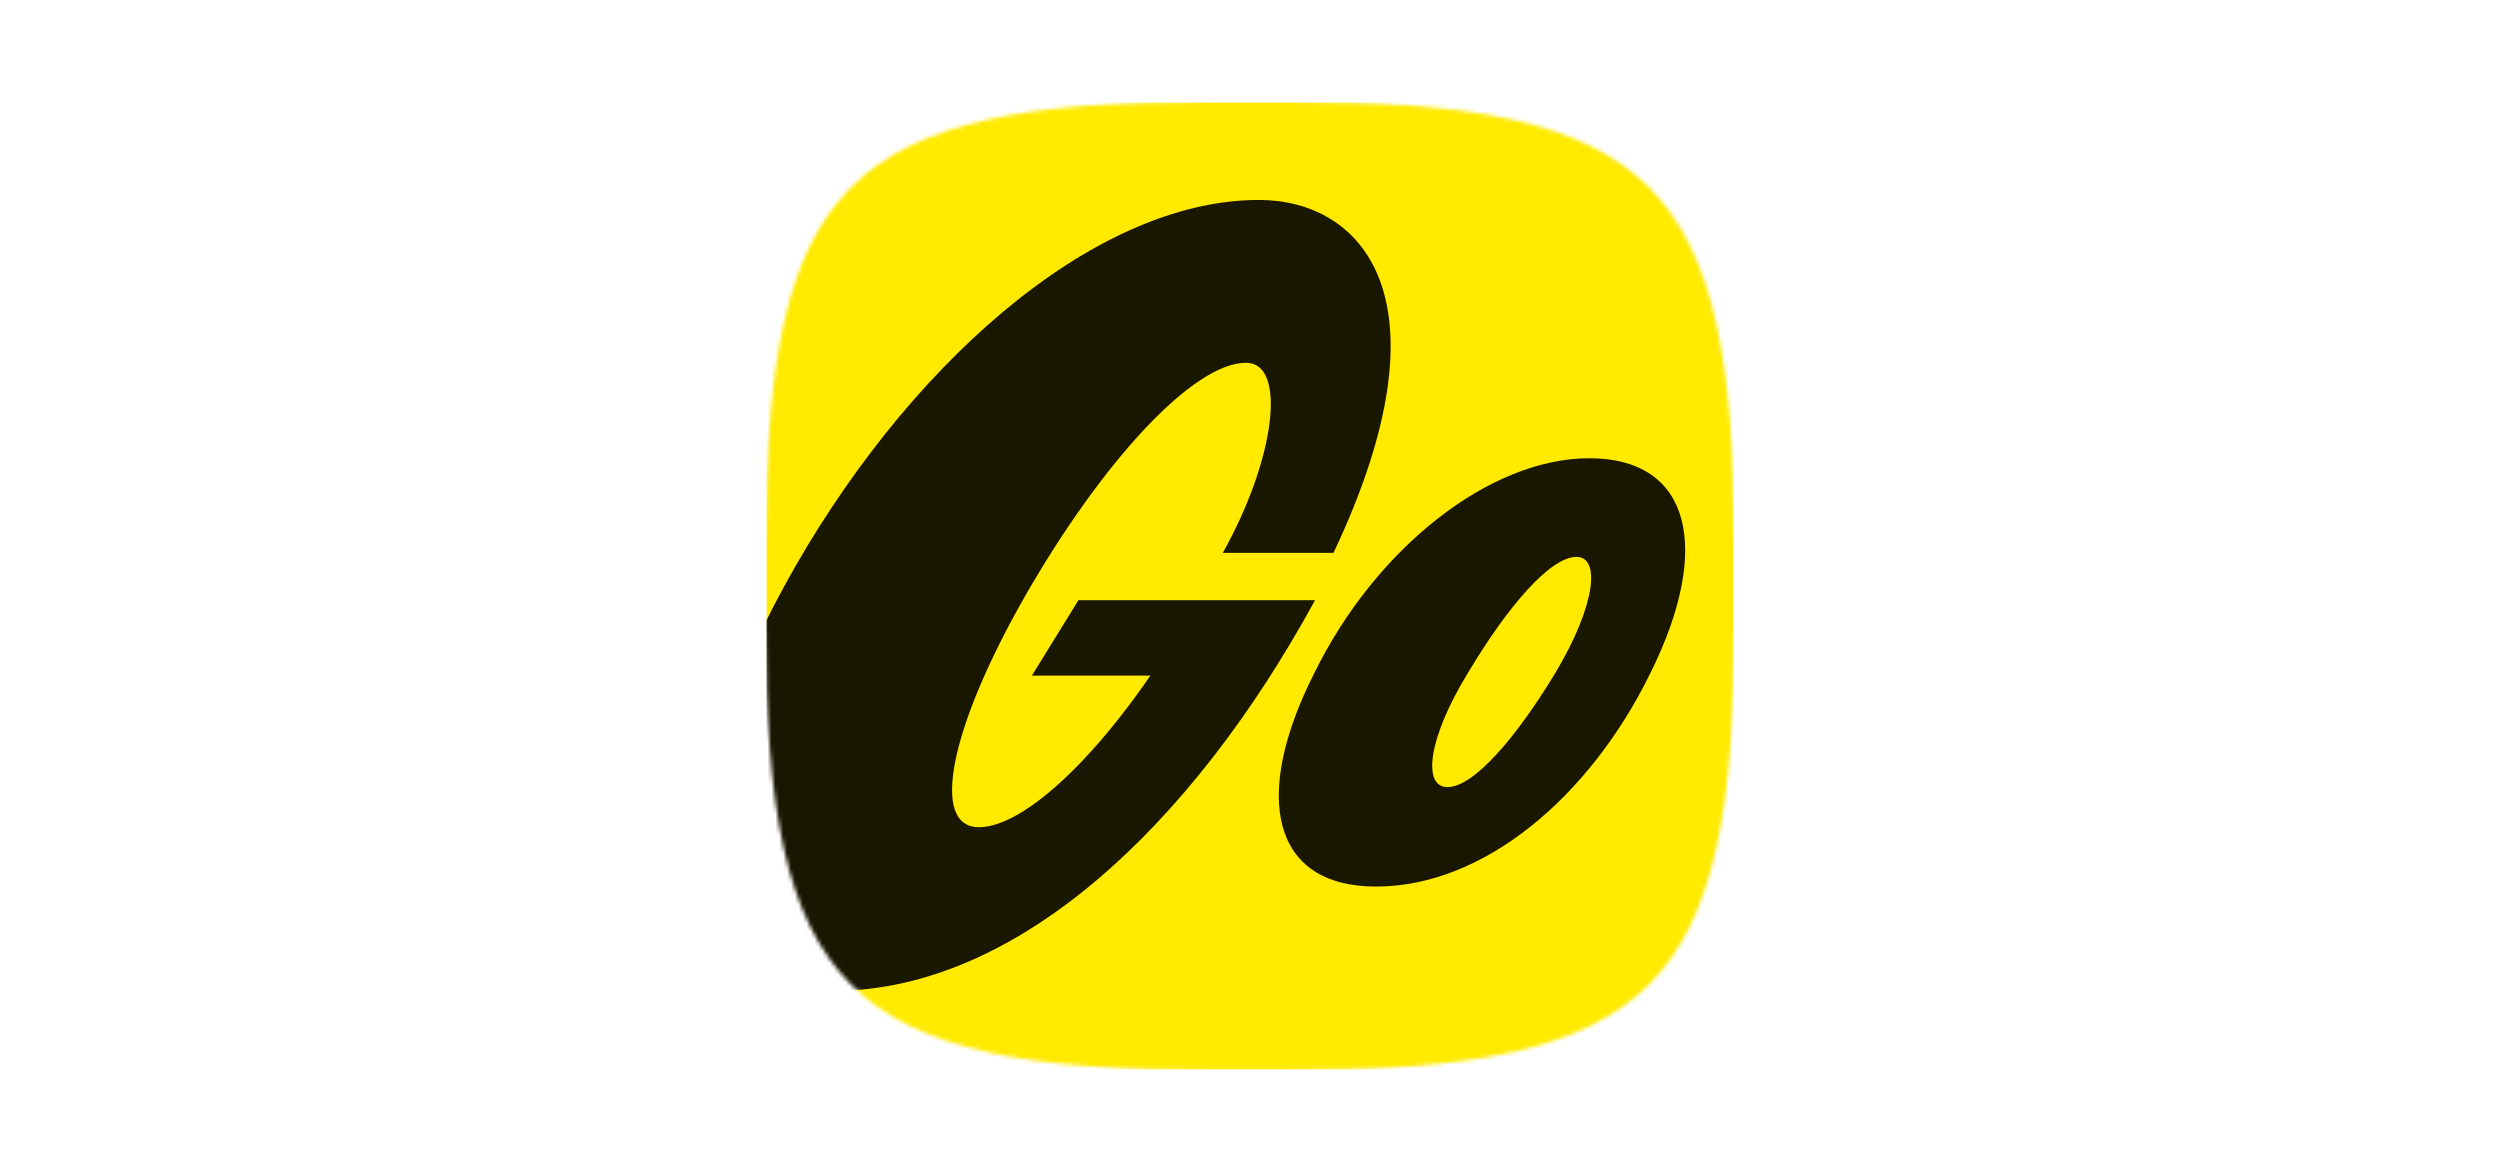
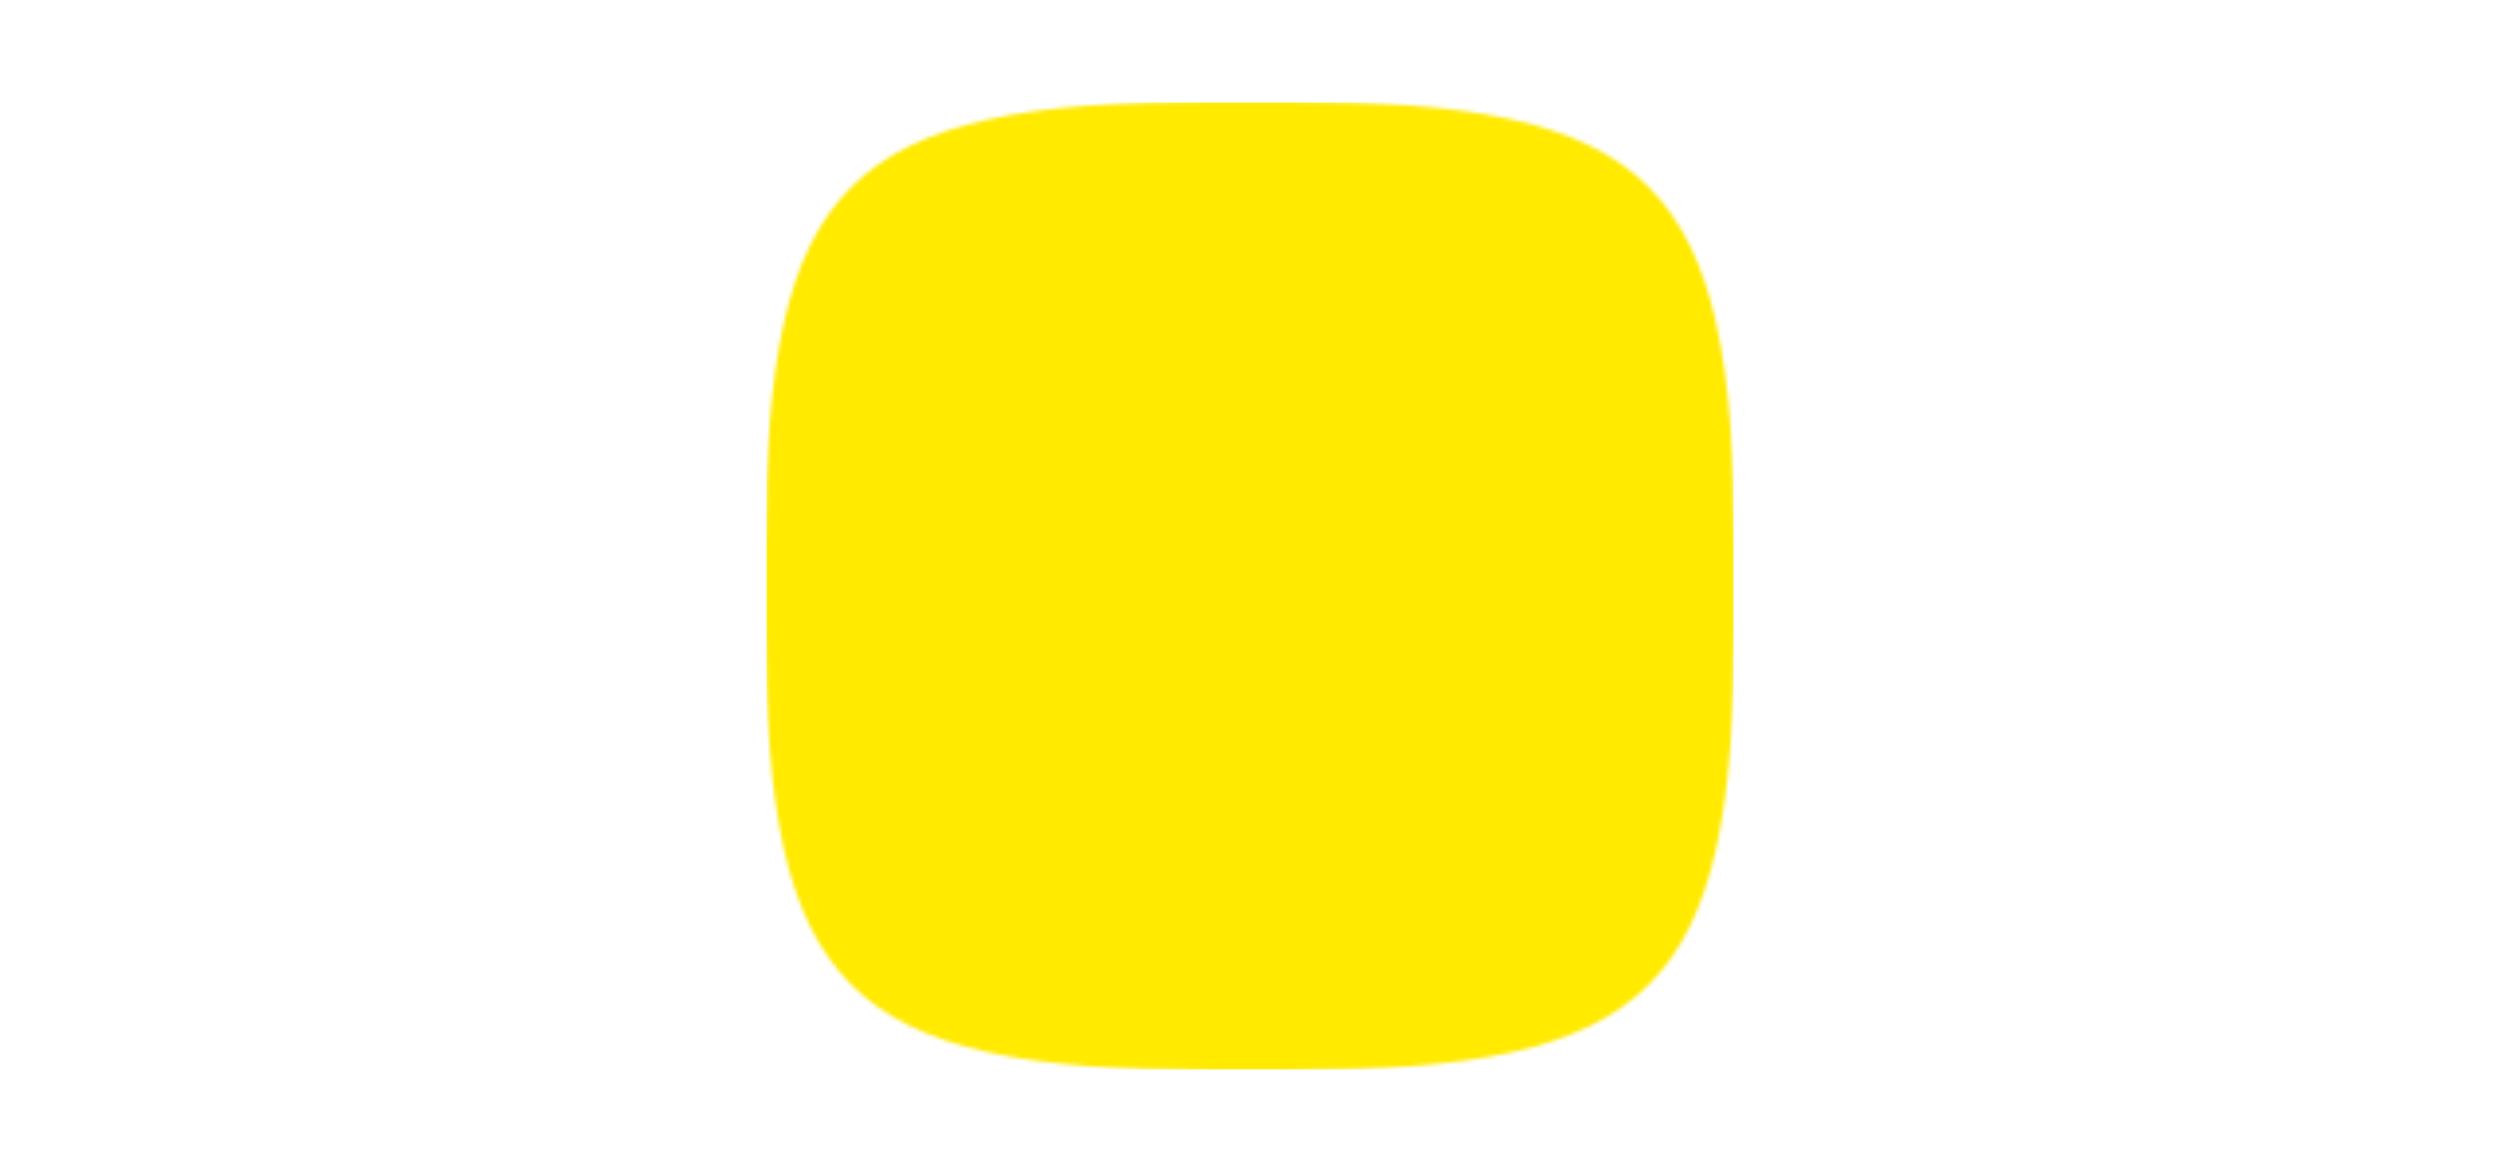
<svg xmlns="http://www.w3.org/2000/svg" width="640" height="300" viewBox="0 0 640 300" fill="none">
  <g clip-path="url(#clip0_917_985)">
    <mask id="mask0_917_985" style="mask-type:luminance" maskUnits="userSpaceOnUse" x="196" y="26" width="248" height="248">
      <path d="M397.5 26H242.5C216.819 26 196 46.819 196 72.5V227.5C196 253.181 216.819 274 242.5 274H397.5C423.181 274 444 253.181 444 227.5V72.5C444 46.819 423.181 26 397.5 26Z" fill="white" />
    </mask>
    <g mask="url(#mask0_917_985)">
      <mask id="mask1_917_985" style="mask-type:luminance" maskUnits="userSpaceOnUse" x="196" y="26" width="248" height="248">
        <path d="M390.263 26H249.737C220.059 26 196 50.059 196 79.737V220.263C196 249.941 220.059 274 249.737 274H390.263C419.941 274 444 249.941 444 220.263V79.737C444 50.059 419.941 26 390.263 26Z" fill="white" />
      </mask>
      <g mask="url(#mask1_917_985)">
        <mask id="mask2_917_985" style="mask-type:alpha" maskUnits="userSpaceOnUse" x="196" y="25" width="248" height="249">
          <path d="M444 140.311C444 46.342 423.657 25.997 329.688 25.997L310.313 25.997C216.344 25.997 196 46.342 196 140.311L196 159.686C196 253.655 216.344 273.997 310.313 273.997H329.688C423.657 273.997 444 253.655 444 159.686V140.311Z" fill="#D9D9D9" />
        </mask>
        <g mask="url(#mask2_917_985)">
          <path d="M444 25.997C361.334 25.997 278.666 25.997 196 25.997L196 273.997H444C444 191.33 444 108.663 444 25.997Z" fill="#FFEA00" />
-           <path opacity="0.9" d="M352.256 226.962C325.562 226.962 320.428 203.963 336.445 172.34C352.051 140.512 381.21 117.308 406.877 117.308C432.751 117.308 438.5 140.101 422.484 172.34C406.877 204.168 379.772 226.962 352.256 226.962ZM318.991 92.872C329.463 92.872 326.589 117.308 313.035 141.539H341.373C372.175 76.445 348.765 51.188 322.276 51.188C279.36 51.188 231.104 94.515 200.713 150.163C168.884 208.481 172.581 253.656 213.444 253.656C259.852 253.656 304.822 211.971 336.65 153.654H276.074L264.164 172.956H304.001L305.438 155.502C285.93 189.589 263.342 211.766 250.611 211.766C238.085 211.766 243.014 186.509 262.521 152.422C282.234 118.13 305.438 92.872 318.991 92.872ZM398.253 172.135C408.52 154.886 409.752 142.566 403.592 142.566C396.816 142.566 385.933 155.297 375.871 172.135C365.398 189.178 364.166 201.499 370.532 201.499C377.308 201.499 388.191 188.767 398.253 172.135Z" fill="black" />
        </g>
      </g>
    </g>
  </g>
  <defs>
    <clipPath id="clip0_917_985">
      <rect width="248" height="248" fill="white" transform="translate(196 26)" />
    </clipPath>
  </defs>
</svg>